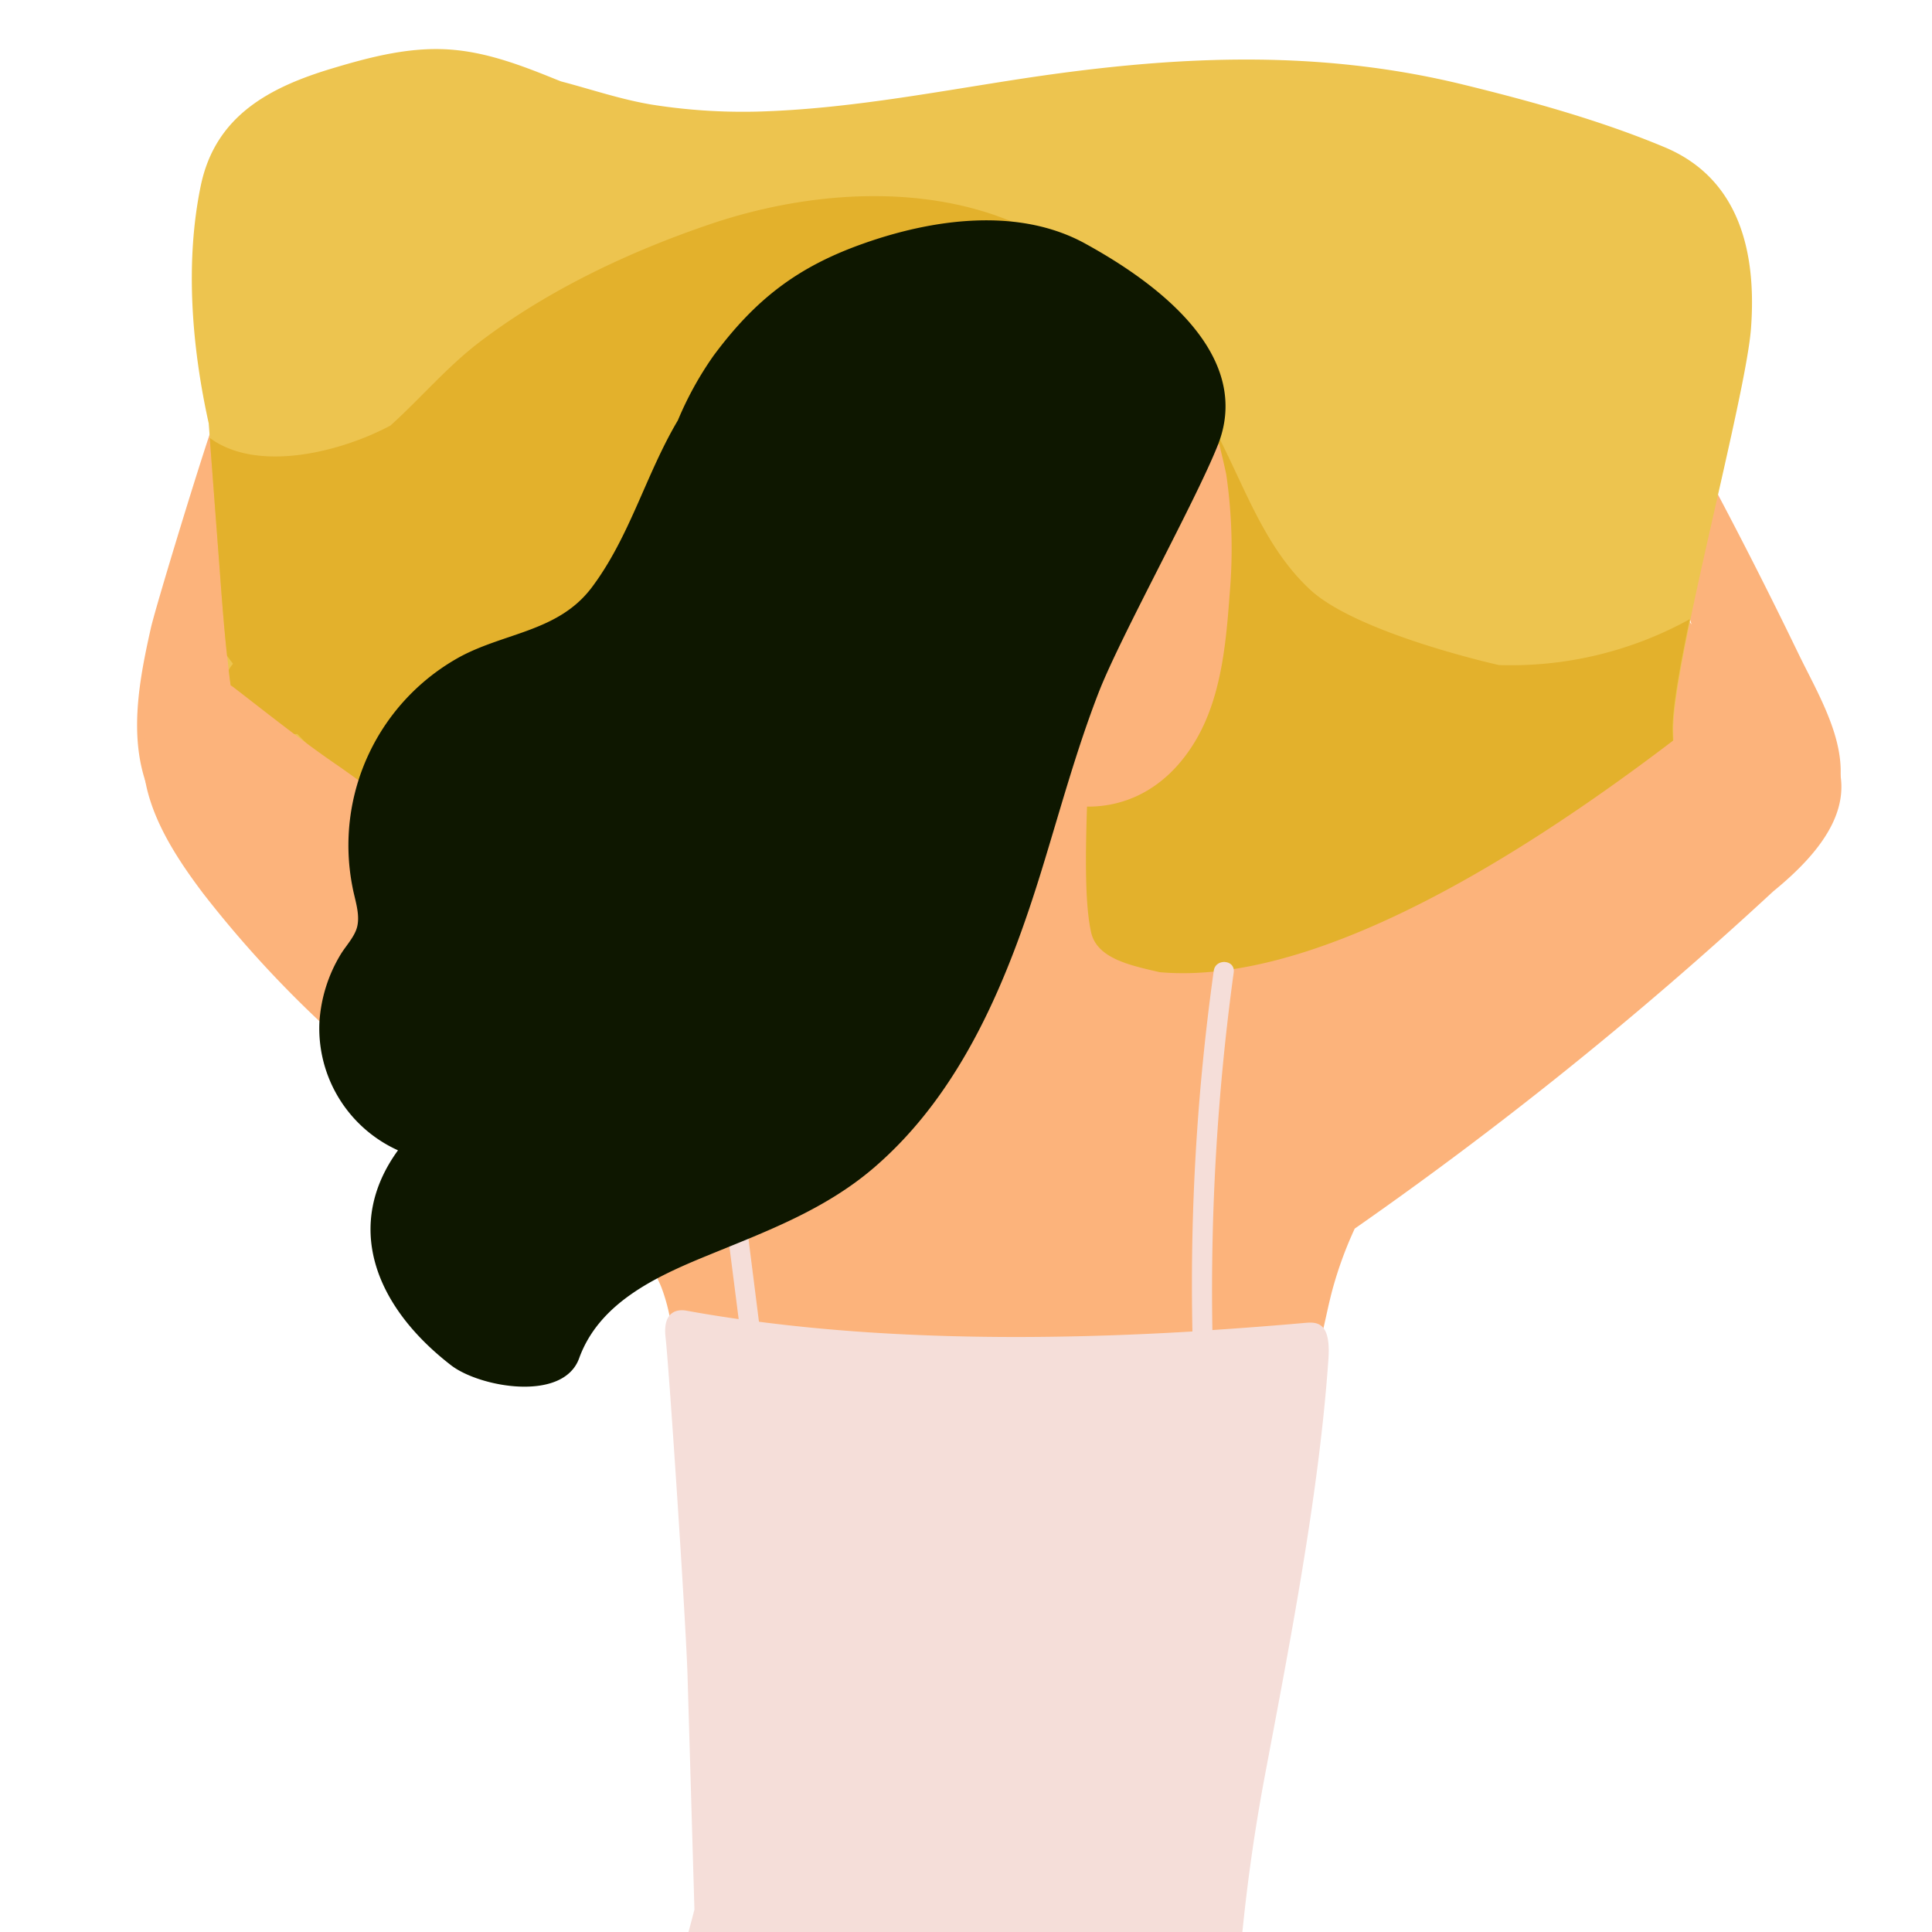
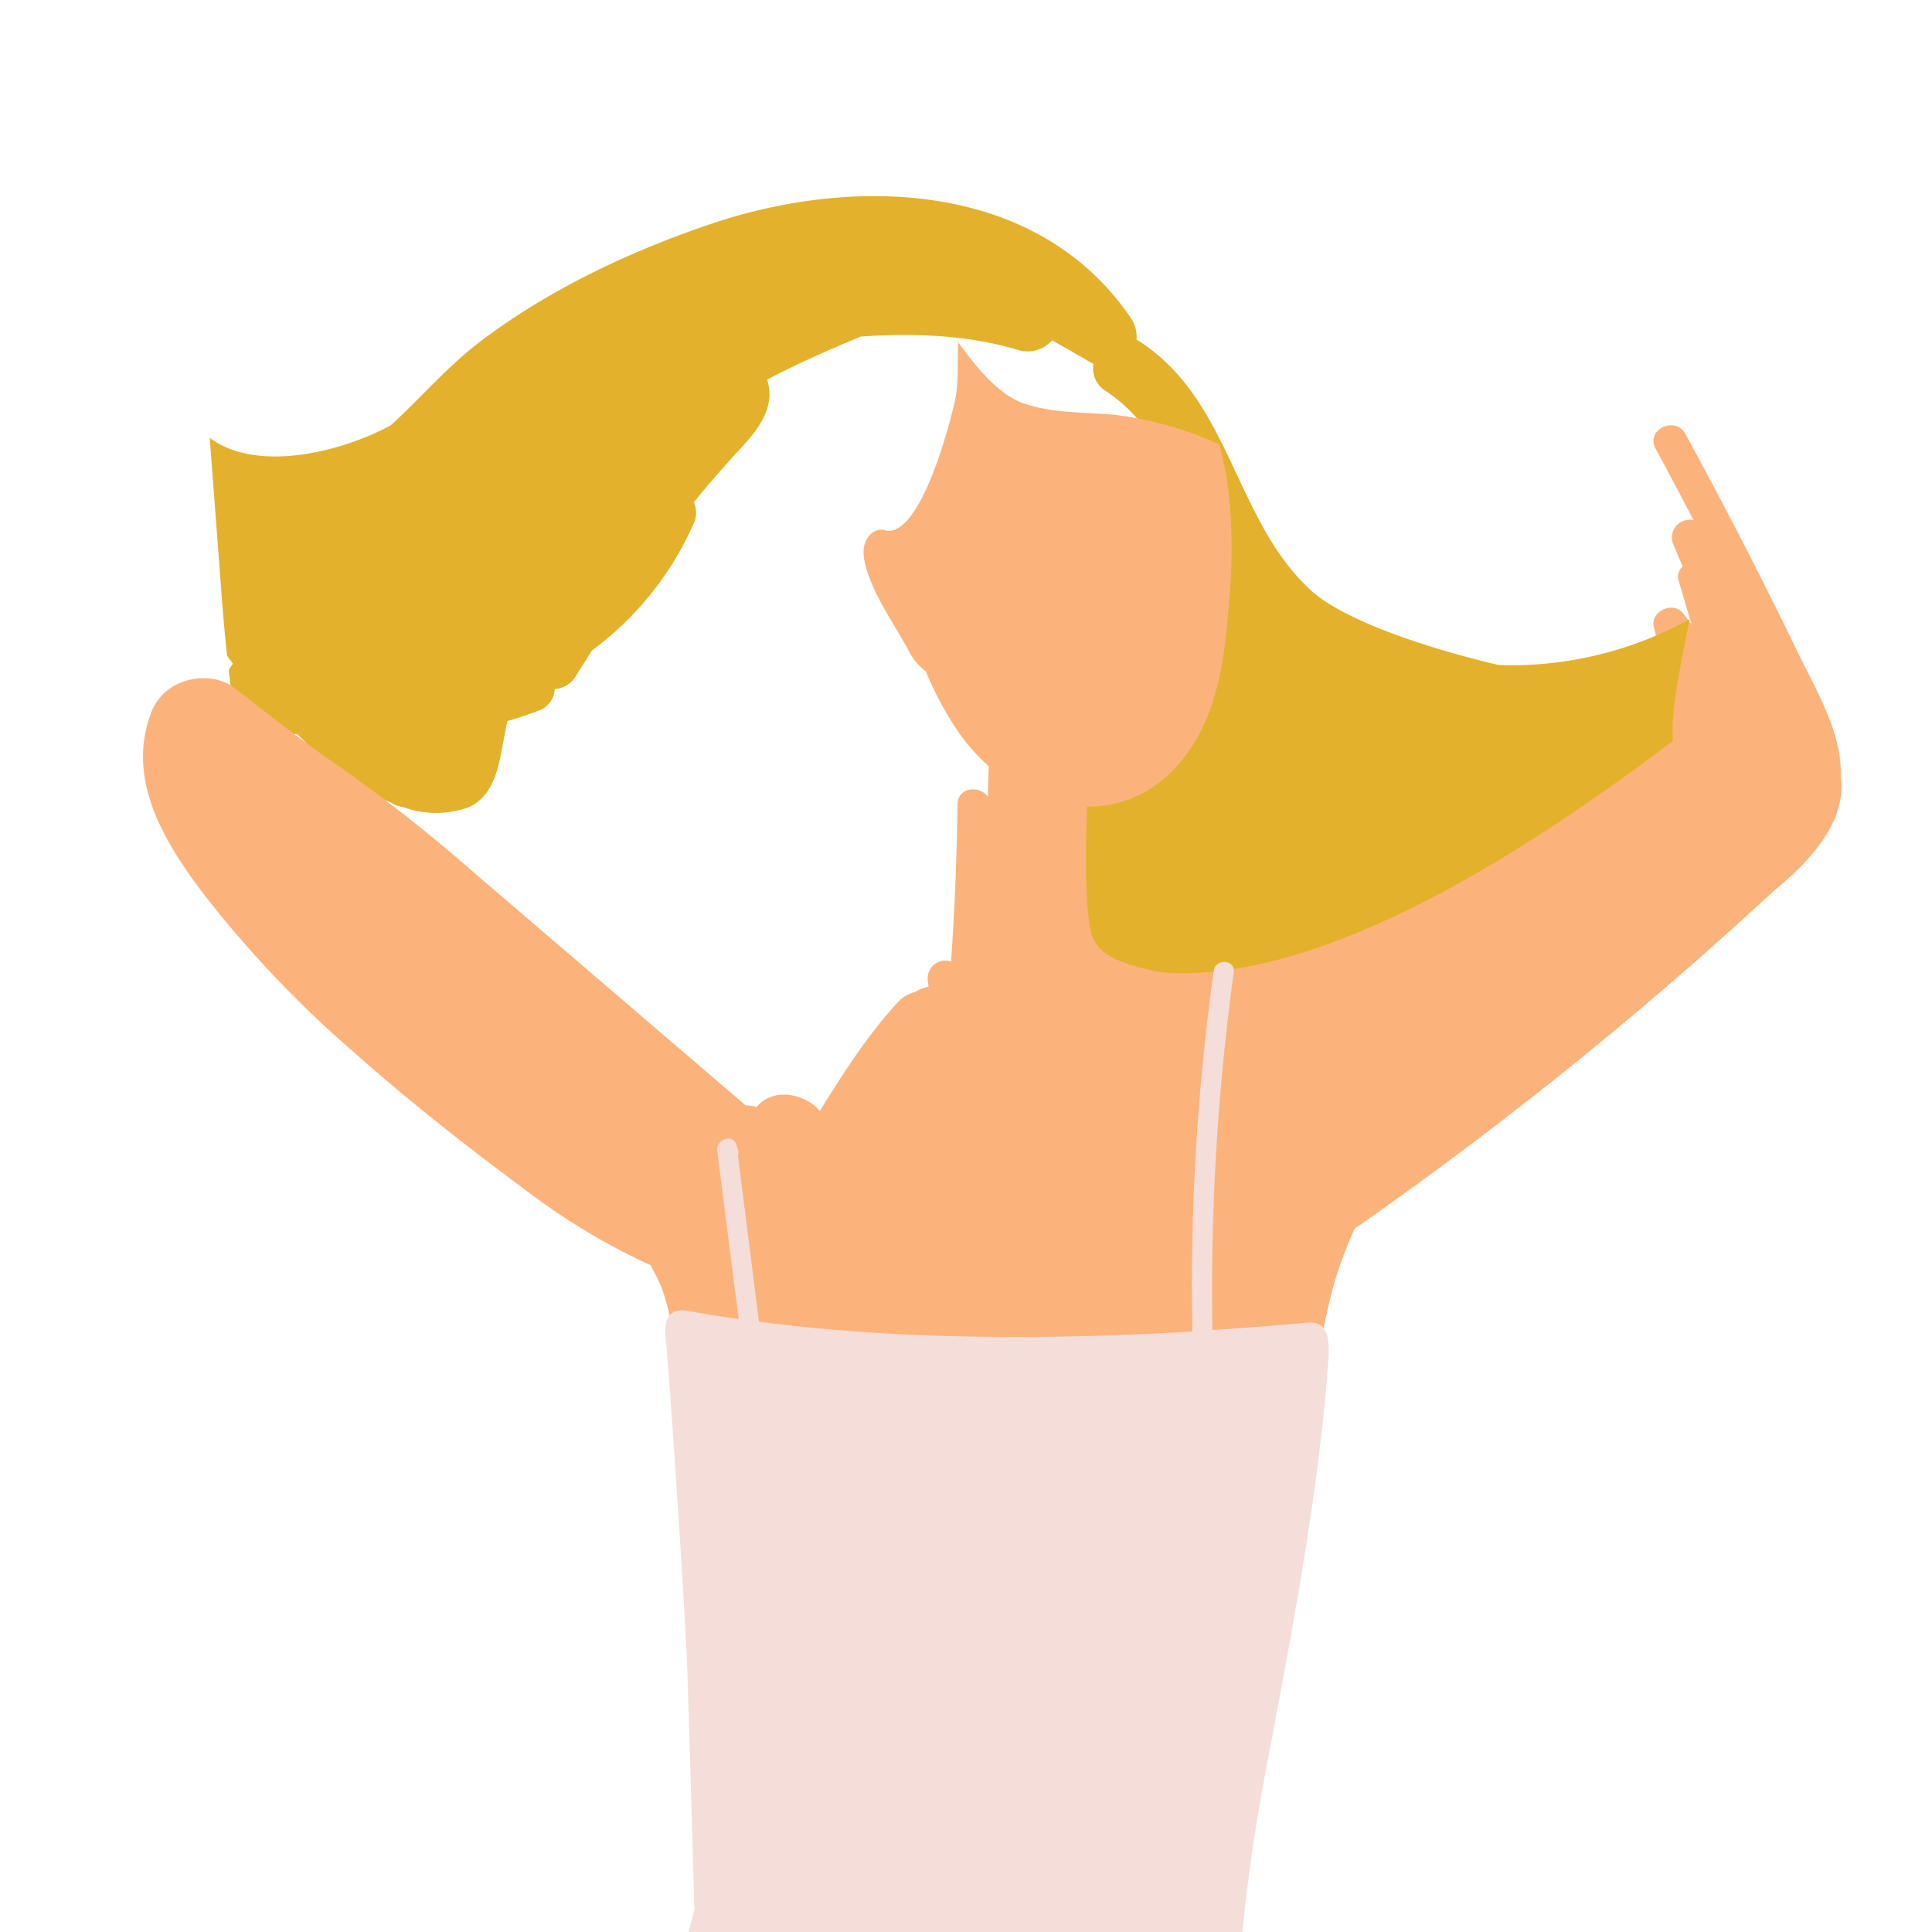
<svg xmlns="http://www.w3.org/2000/svg" id="Ebene_1" data-name="Ebene 1" viewBox="0 0 300 300">
  <defs>
    <style>.cls-1{fill:#fcb37b;}.cls-2{fill:#edc44f;}.cls-3{fill:#e3b12c;}.cls-4{fill:#f5ded9;}.cls-5{fill:#0e1700;}</style>
  </defs>
  <path class="cls-1" d="M279.2,101.38q-8.32-17.22-17.5-34c-1.59-2.89-6.21-.66-4.63,2.27q3,5.55,5.91,11.13a2.75,2.75,0,0,0-3.18,3.69c.5,1.16,1,2.34,1.47,3.51a2.11,2.11,0,0,0-.61,2.22l2,6.76c-.43-.57-.86-1.15-1.3-1.72-1.55-2-5.23-.3-4.54,2.2,1.68,6.07.74,18.2,2.82,24.14,1,2.88,7.77-4.93,7.66-7.61.34.64.67,1.28,1,1.93a2.76,2.76,0,0,0,3.74,1c1,2,2,4.06,3,6.07a2.4,2.4,0,0,0,3.37,1.15c.15.72.31,1.44.45,2.16a2.62,2.62,0,0,0,4.7,1C289.19,118.81,283,109.24,279.2,101.38Z" />
-   <path class="cls-1" d="M38.6,65.82C39.81,62.71,35,61,33.73,64.09,32,68.49,24.16,94.22,23.42,97.55c-2.17,9.66-4.07,20.21,1.67,29,1.22,1.87,5,1.95,4.93-.93-.07-4.62-.29-9.38-.41-14.17a3,3,0,0,0,1.34-.27c1,1.86,4.49,1.59,5-1.07l.63-3.38c0,.12,0,.25,0,.37.54,4.47,1.31,8.9,2.23,13.3.68,3.29,5.82,2.33,5.13-1-1.05-5-1.9-10.1-2.45-15.22-.46-4.33-.38-8.58-2.69-12.41a2.71,2.71,0,0,0-2.17-1.39c0-.62-.08-1.24-.13-1.86a2.1,2.1,0,0,0-1.23-1.77,90,90,0,0,0-.18-11.37C36.22,72.2,37.37,69,38.6,65.82Z" />
-   <path class="cls-2" d="M258.53,22.88c-9.9-4.15-20.77-7.16-31.18-9.71-23.51-5.77-46.29-4.43-70-.75-12.53,1.95-25.12,4.31-37.81,4.84a90.45,90.45,0,0,1-18.24-1c-4.82-.79-9.46-2.38-14.18-3.62l-.49-.19c-5.17-2.1-10.48-4.18-16.09-4.7-6.42-.61-12.71,1-18.81,2.83C41.8,13.54,33.42,18,31.17,28.86c-2.46,11.91-1.39,25,1.24,36.88L34.09,88c.88,11.86,1.72,23.78,5.37,35.18,3.38,10.58,9.36,18.23,21,19.64,9.86,1.2,20.3-1.59,30.22-1.71,22.65-.27,45.11,3.38,67.32,7.44,22.66,4.15,45.68,10,68.87,7.53a91.38,91.38,0,0,0,17.56-3.67c5.08-1.58,10.58-3.22,14.58-6.93,8-7.4.74-22,.81-32.26.06-10.69,11.25-51.47,12.07-62.19C272.77,39.41,270.24,27.81,258.53,22.88Z" />
  <path class="cls-3" d="M232.77,103.27c-.06,0-21.91-4.87-29.29-11.67C191.68,80.7,191.15,62.29,177,53.05a5.54,5.54,0,0,0-.53-.3,5.19,5.19,0,0,0-.94-3.47c-14.52-21.22-42.88-22-65.05-14.54C97.85,39,85.14,45,74.51,53.08c-5.09,3.88-9.18,8.75-13.88,13C53,70.16,40,73.49,32.57,68Q33.32,78,34.08,88c.34,4.62.68,9.24,1.18,13.84l.92,1.23a4.8,4.8,0,0,0-.67,1c.37,3.08.83,6.14,1.42,9.18a39.74,39.74,0,0,0,9.24.73l.82.85c3.41,3.43,8.4,7.57,13.74,9.8a4.79,4.79,0,0,0,1.83.68,15,15,0,0,0,9.86.17c5-1.84,5.21-8.28,6.2-12.72.06-.27.1-.52.14-.78q2.4-.7,4.79-1.6A3.75,3.75,0,0,0,86.14,107a4.13,4.13,0,0,0,3.3-2.08c.83-1.3,1.65-2.61,2.47-3.91a49.2,49.2,0,0,0,15.82-19.75,3.88,3.88,0,0,0,0-3.27c2.44-3,5-5.91,7.65-8.78,2.3-2.51,4.59-5.53,4-9.17a10.52,10.52,0,0,0-.25-1.1c4.72-2.49,9.64-4.64,14.51-6.68,8.38-.58,16.87-.23,24.62,2.13a5,5,0,0,0,5.09-1.54c2,1.09,4,2.26,6,3.42.15.09.3.14.44.22a4.15,4.15,0,0,0,2,4.29,24.32,24.32,0,0,1,5.34,4.85,4.79,4.79,0,0,0-2.37,6.13A65.22,65.22,0,0,0,185,88.9c-2.47,1-4.36,3.81-2.66,6.4q2.19,3.33,4,6.79a4.37,4.37,0,0,0-2.75,2.7l-.32,0a3.94,3.94,0,0,0-2.59,1.43c-3.11-1.47-7.38,1.33-6.63,5.14l.06.3a4,4,0,0,0-3.44,4c0,.88,0,1.75,0,2.63l-.12-.33c-1.74-4.2-8.88-2.91-8.91,1.69-.05,8.09.07,16.95,5.2,23.69.23.29.46.58.7.86.46,2.16,1,4.31,1.61,6.45,4.18.81,8.38,1.62,12.58,2.38a4,4,0,0,0,.78-.9,4.05,4.05,0,0,0,1.92,1.37c.53.1,1.07.18,1.61.27a4.77,4.77,0,0,0,1.13-.12,29.05,29.05,0,0,0,3.24.82l2.89.43c8.53.84,17-1.83,24.88-4.91a138.67,138.67,0,0,0,23.44-12l.68,0a4.75,4.75,0,0,0,4.82-4,3.56,3.56,0,0,0,.54-1.55l1.17-.5a49.78,49.78,0,0,0,7.36-1.16c4.28-1,4.57-5.57,2.21-7.89a5,5,0,0,0-1.15-1.73c1-.71,2-1.45,3-2.21a36.55,36.55,0,0,1-.53-5.8c0-3.34,1.12-9.6,2.66-17A57.44,57.44,0,0,1,232.77,103.27Z" />
  <path class="cls-1" d="M283.85,115.41c-2.93-4.71-.69-17.83-14.45-7.94-21.67,17.47-60.76,46-89.34,43.49-4.19-1-9.67-2-10.62-6.14s-.92-11.43-.65-19.57c6,.06,11.93-2.72,16.2-9.2,4.55-6.88,5.36-15.67,5.95-23.81a80.1,80.1,0,0,0-.53-18.58c-.35-1.65-.72-3.2-1.09-4.66a54.79,54.79,0,0,0-16.54-4.62c-4.66-.4-9.36-.2-13.89-1.76-5-1.72-9.66-9-10.1-9.47-.17,2.67.17,6.24-.59,9.44-1.7,7.23-5.8,20.2-10.4,19.84a4.11,4.11,0,0,1-.62-.17,2.44,2.44,0,0,0-2.2.94c-1.54,1.73-.74,4.38-.06,6.28,1.46,4,4.05,7.69,6.09,11.38a9.19,9.19,0,0,0,2.75,3.39,52.11,52.11,0,0,0,5,9.33,29.35,29.35,0,0,0,4.79,5.41c-.08,1.57-.14,3.15-.15,4.72-1.28-1.77-4.66-1.55-4.72,1.17q-.15,12.24-1,24.43a2.75,2.75,0,0,0-3.62,2.9l.12,1a6.78,6.78,0,0,0-2.06.82,5.41,5.41,0,0,0-2.83,1.74c-4.66,5.07-8.35,10.91-12,16.74-2.33-2.79-7.39-3.65-9.77-.63a6.86,6.86,0,0,0-1.73-.23q-21.09-18.07-42.18-36.14a243.66,243.66,0,0,0-21-16.53c-5.54-3.77-11-8.14-16.26-12.19-3.62-2.78-10.73-1.73-12.87,3.85-3.95,10.34,2,20.06,8.08,28.11a172.84,172.84,0,0,0,23.53,24.77c8.34,7.39,17.12,14.31,26.08,20.94a101.36,101.36,0,0,0,19.86,12c.63,1.24,1.29,2.44,1.71,3.54,2.16,5.75,2,11.74,2.71,17.84.18,1.62,3.1,2.25,4.45,2a2.31,2.31,0,0,0,1.58.59l7.3.09a2.87,2.87,0,0,0,1.33-.3l14.41,1.33a2.54,2.54,0,0,0,4.49.57,1.1,1.1,0,0,0,.09-.14l3.16.29a2.52,2.52,0,0,0,3.42,1.2,6.87,6.87,0,0,0,1.28-.76l3.84.36a4.3,4.3,0,0,0,.71.51,3.13,3.13,0,0,0,3.8-.1l1.31.13a2.76,2.76,0,0,0,.65,0c-.53,1.53.22,3.63,2.16,3.62a113.29,113.29,0,0,0,24.07-2.59c6-1.34,13.34-2.69,17.46-7.67,3.94-4.77,4.42-11.18,6-16.93a60.25,60.25,0,0,1,3.4-9.26A606,606,0,0,0,274.71,139l.64-.59C283,132.16,289.37,124.26,283.85,115.41Z" />
  <path class="cls-4" d="M202.4,205.44c-4.63.41-9.36.77-14.14,1.09A363.5,363.5,0,0,1,191.57,151c.28-2-2.83-2.23-3.1-.25a350.76,350.76,0,0,0-3.31,56c-22.22,1.33-45.5,1.32-67.31-1.51q-1.62-12.87-3.26-25.72a1.64,1.64,0,0,0,0-1l-.29-.84c-.6-1.74-3.14-.67-2.93,1q1.66,13.08,3.33,26.15c-2.73-.39-5.43-.82-8.1-1.31-1.67-.3-3.7.31-3.25,4.18.52,4.39,3.16,44.11,3.41,52.51q.54,18.15,1.07,36.3c-1.53,6.1-4.43,14.29-.67,19.45,3.88,5.33,12.78,6.21,18.72,7,17.22,2.23,48.68-.52,54.89-2.43,7.42-2.28,10.91-1.19,11.25-9.28a283.89,283.89,0,0,1,4.35-35.32c3.89-20.65,8.48-44.06,9.92-65.09C206.65,205,204.26,205.27,202.4,205.44Z" />
-   <path class="cls-5" d="M168.54,37.84c-10.48-5.78-23.87-3.79-34.53,0-10.17,3.6-16.72,8.63-23.24,17.43a52.61,52.61,0,0,0-5.51,10c-5,8.42-7.44,18.08-13.41,26C86.74,98,78.62,98.2,71.61,101.89a33.39,33.39,0,0,0-16.88,35.82c.35,1.93,1.19,4.13.75,6.11-.36,1.63-1.85,3.12-2.66,4.51a23.08,23.08,0,0,0-3.22,10.4,20.77,20.77,0,0,0,12.2,19.89c-8.32,11.45-3.88,24,8.23,33.37,4.44,3.44,17.42,5.77,19.9-1.08,3.1-8.58,11.85-12.64,19.75-15.88,9.19-3.77,18.34-7.12,26-13.69,13.8-11.84,20.91-29.45,26.12-46.4,2.82-9.16,5.32-18.44,8.79-27.39,3.41-8.77,15.13-29.84,18.54-38.5C195.18,53.65,176.18,42.05,168.54,37.84Z" />
</svg>